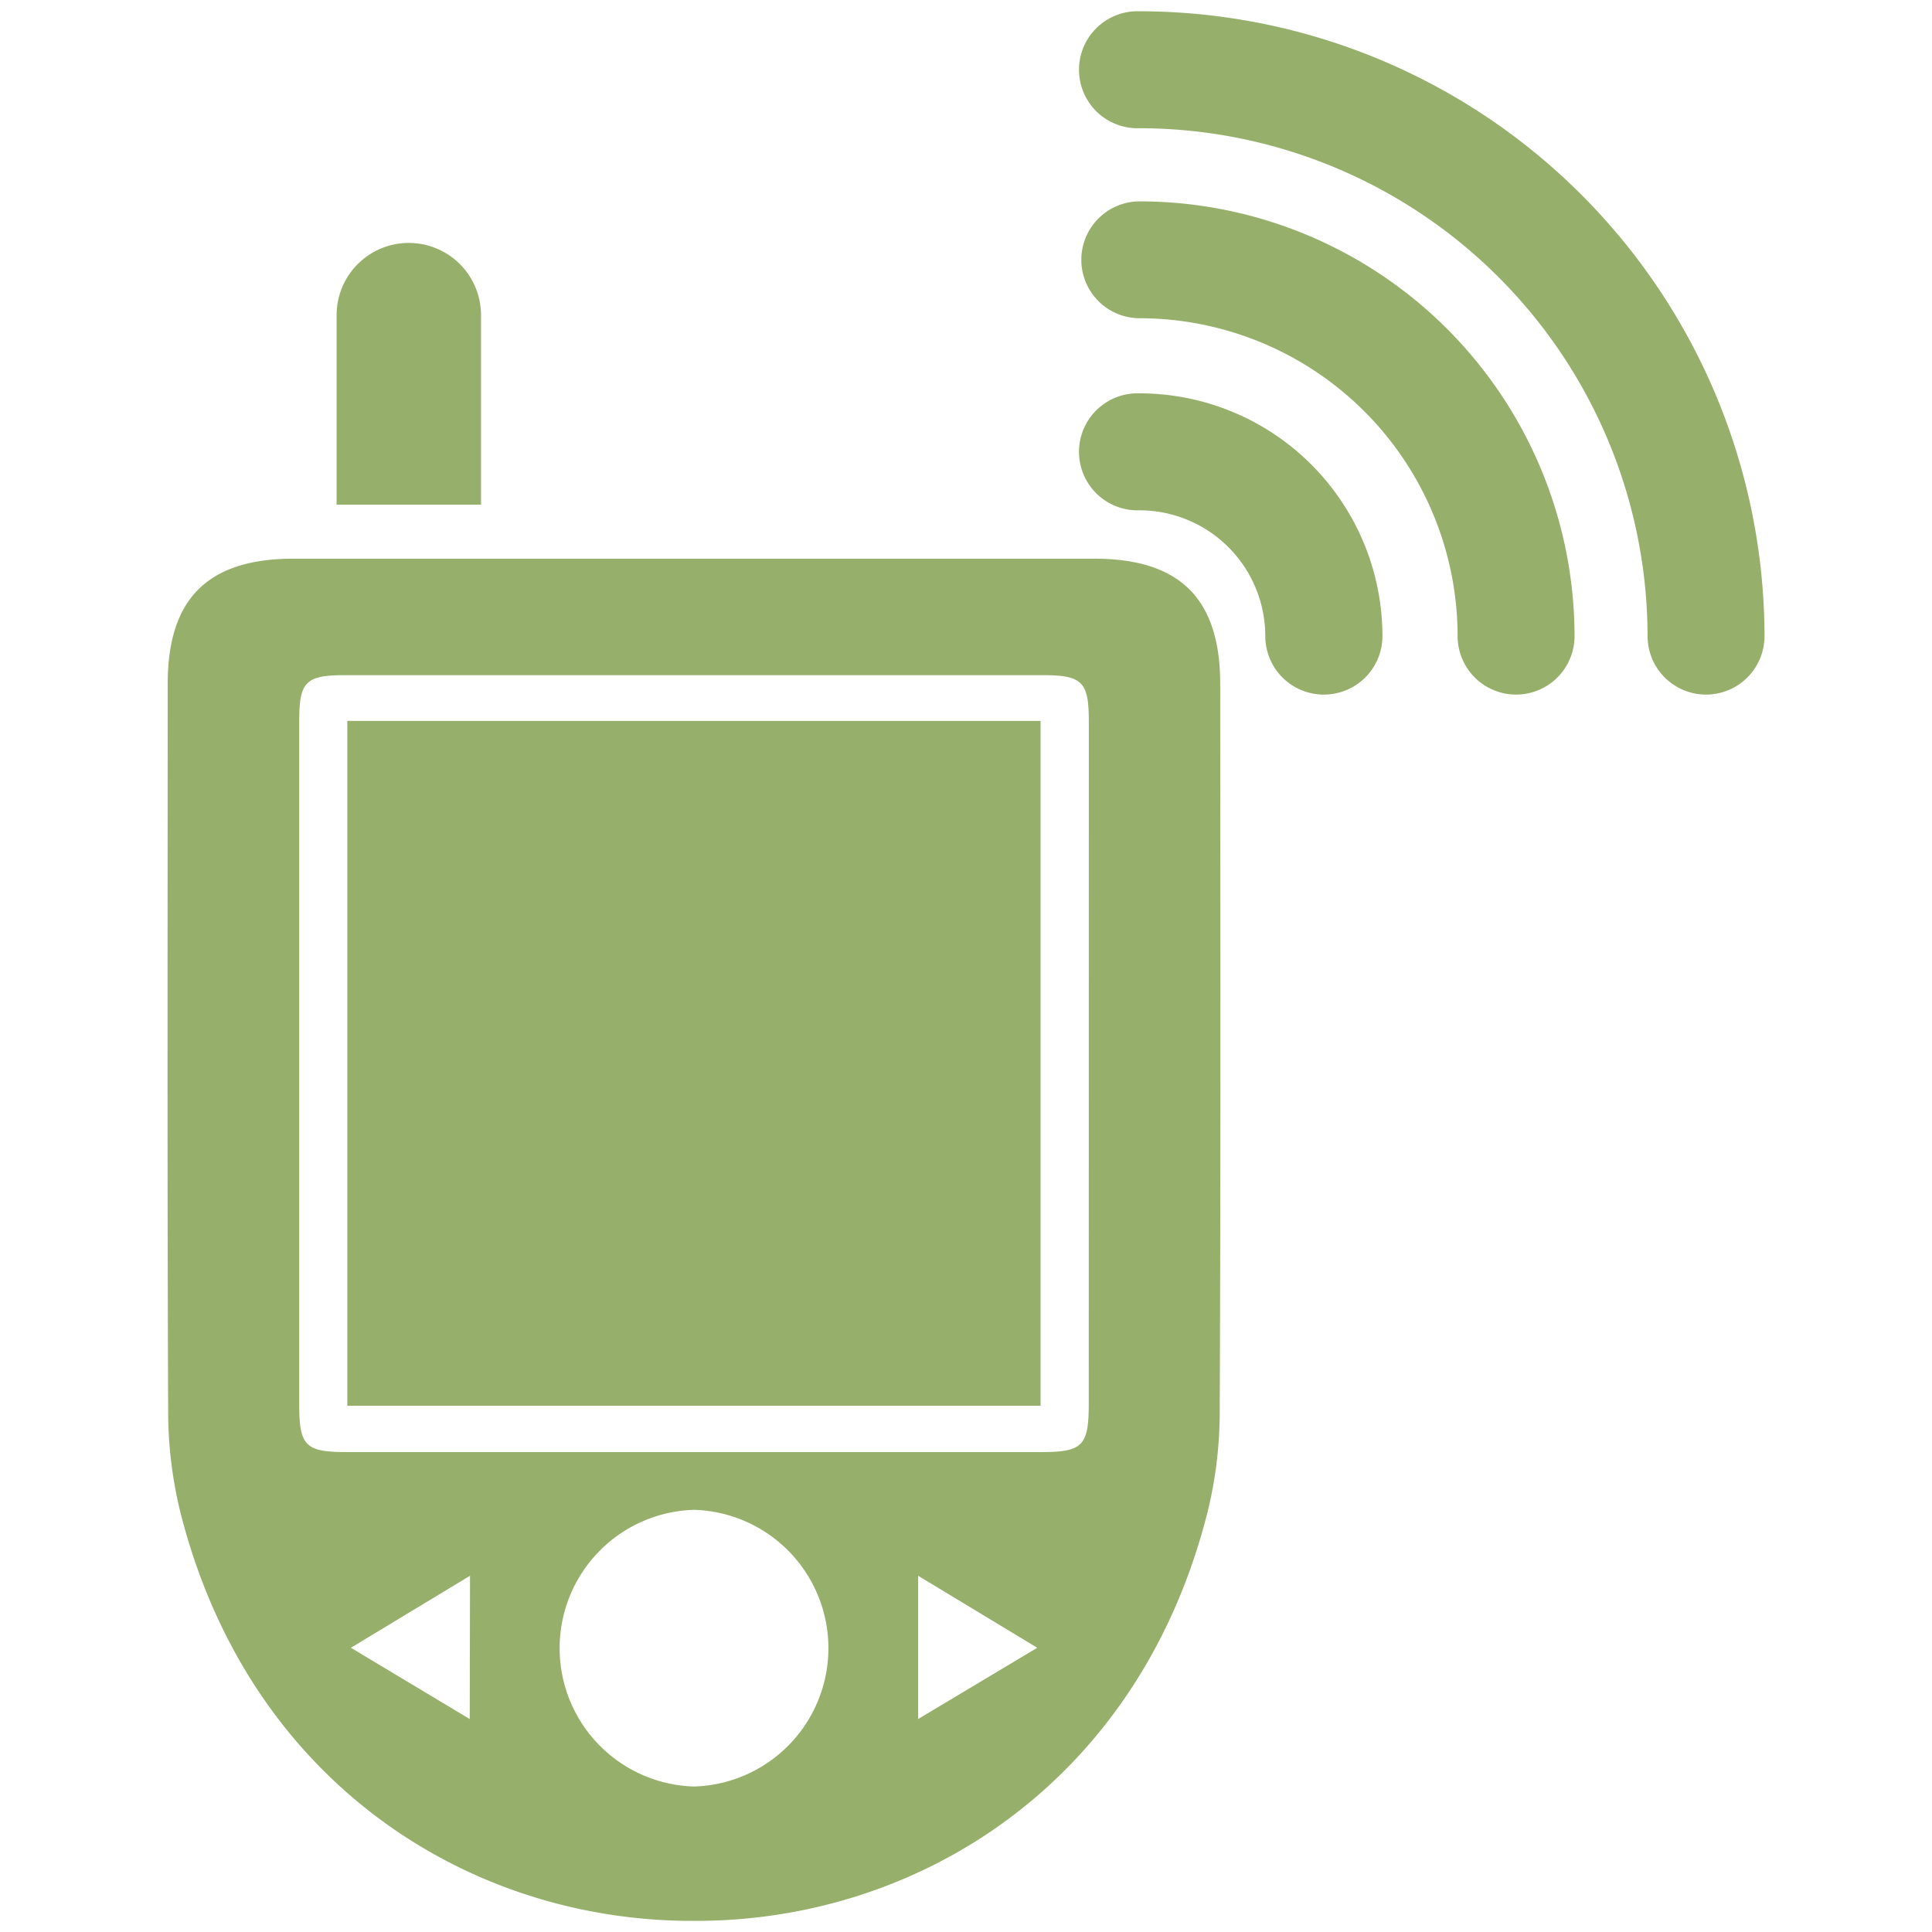
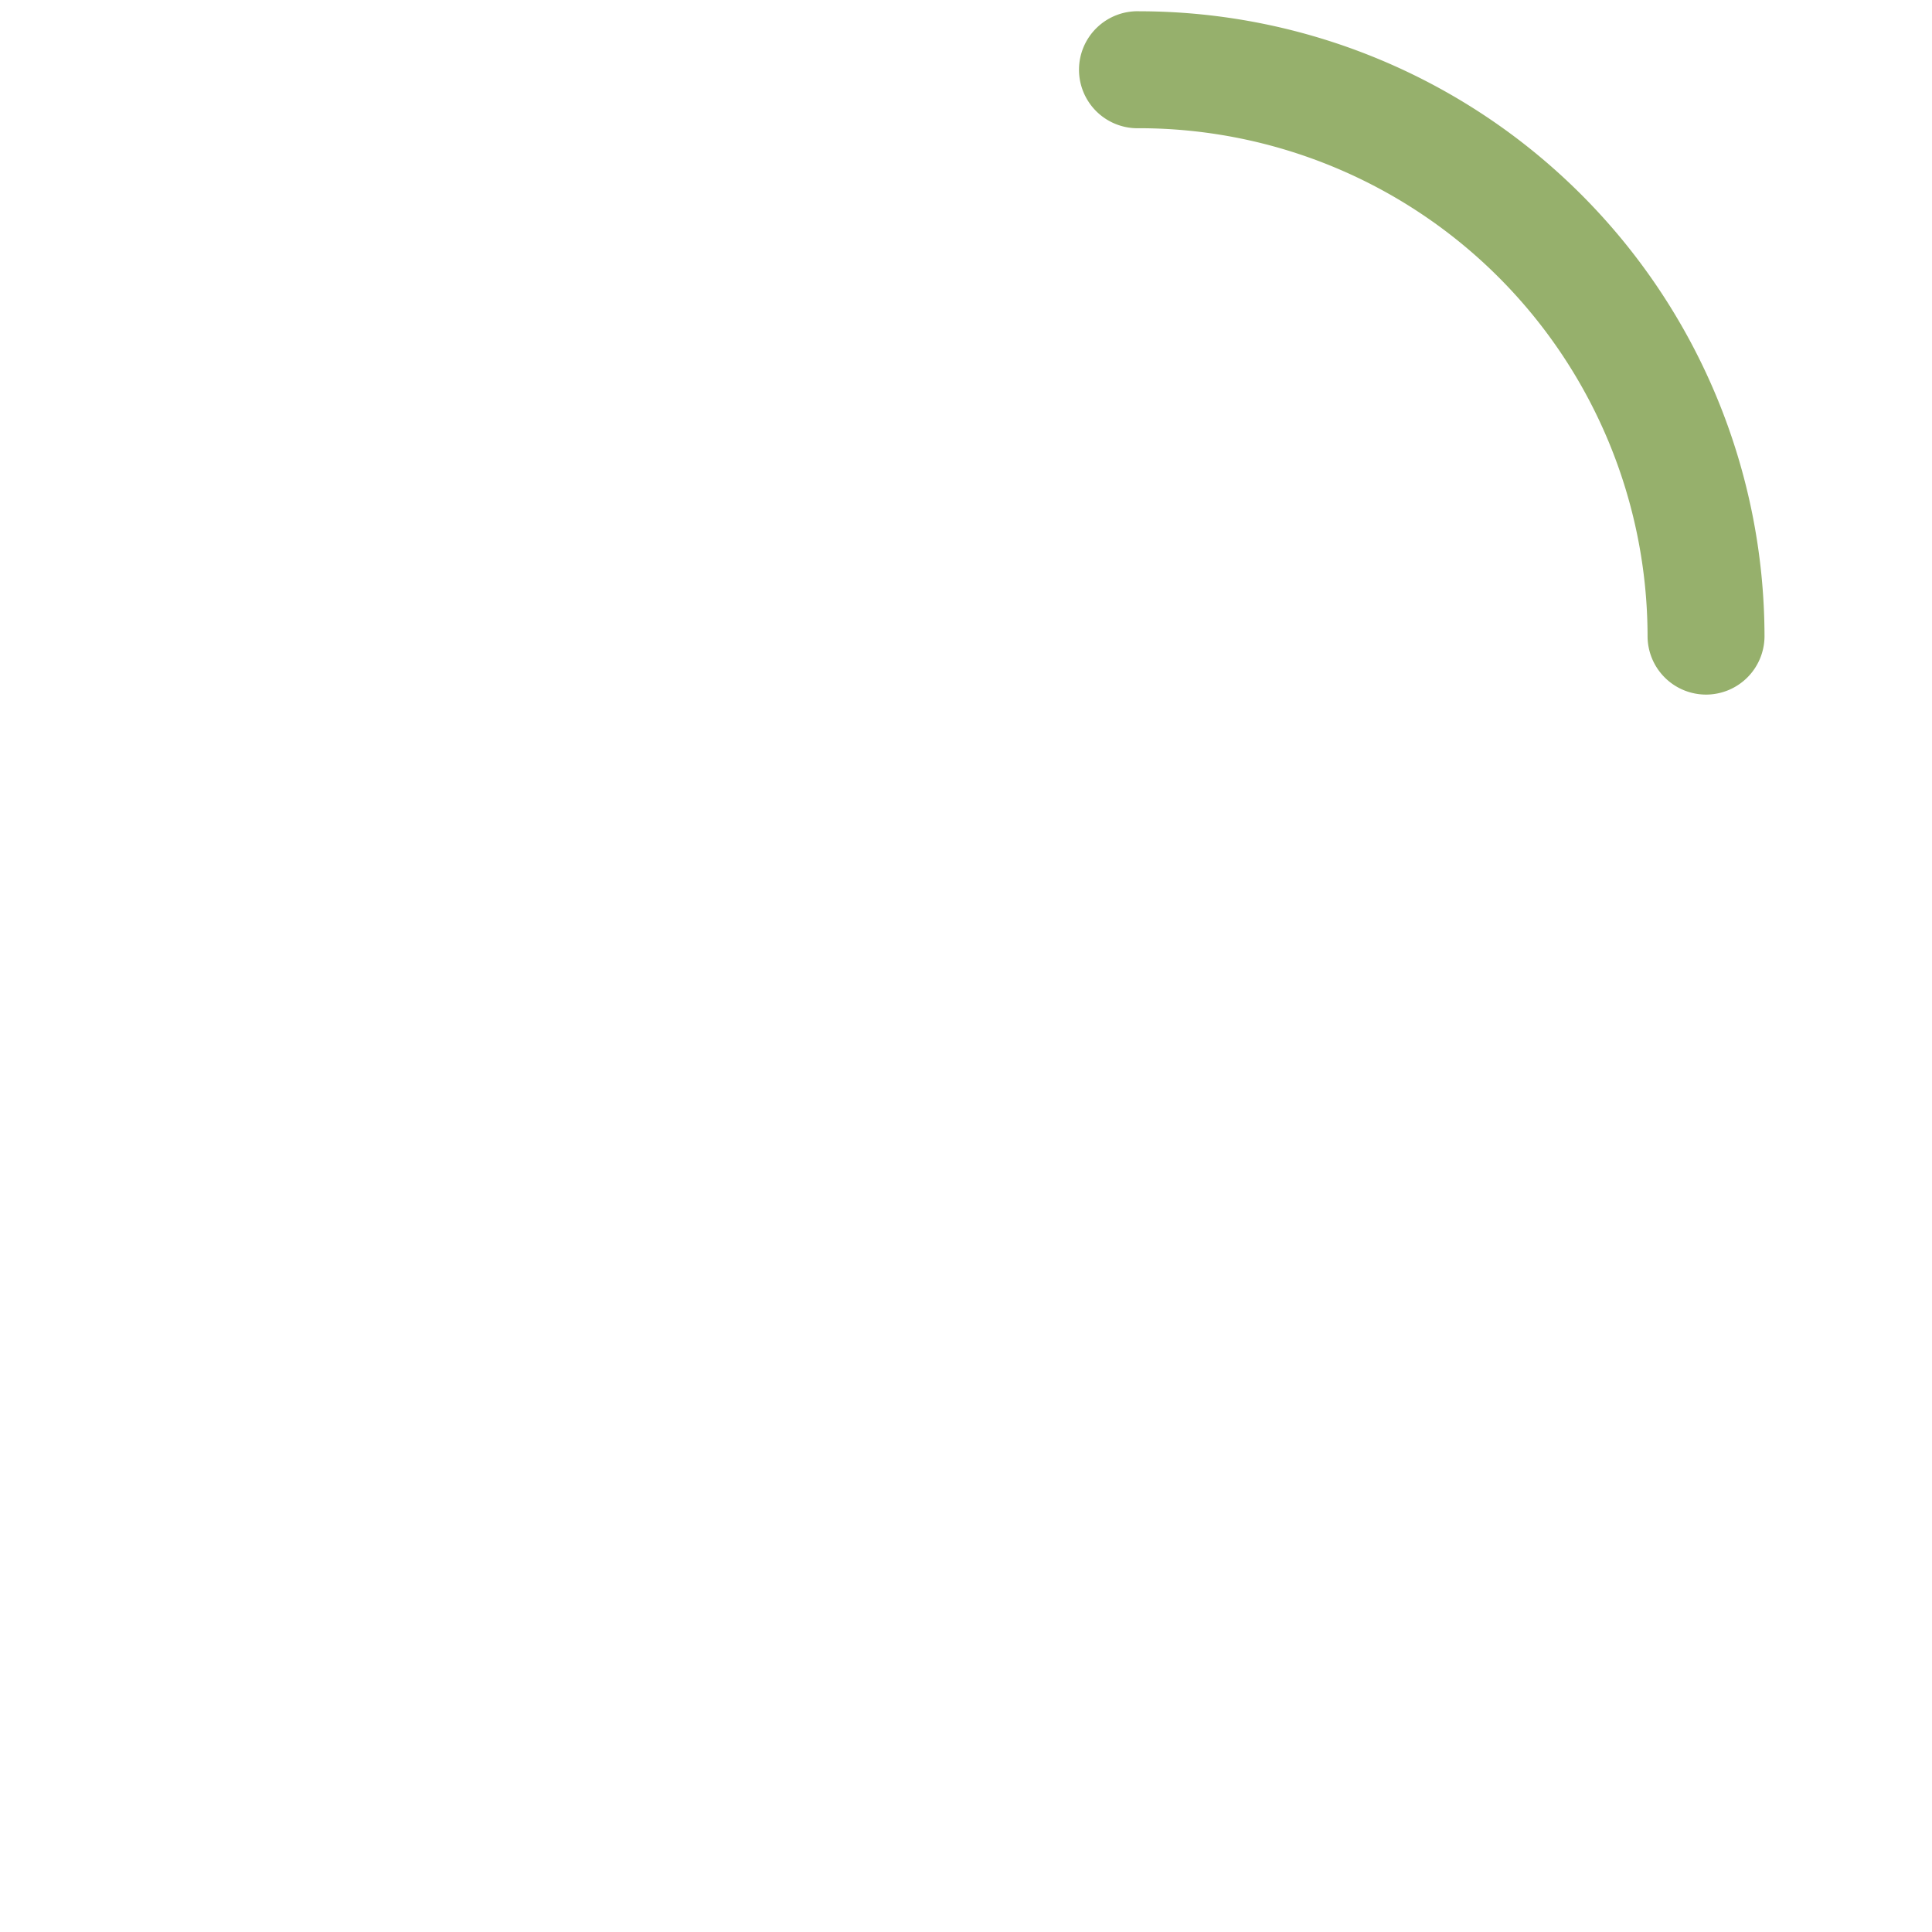
<svg xmlns="http://www.w3.org/2000/svg" id="Layer_1" data-name="Layer 1" viewBox="0 0 286.3 286.3">
  <defs>
    <style>
      .cls-1 {
        fill: #96b06c;
      }
    </style>
  </defs>
  <title>icons</title>
  <g>
    <g>
-       <path class="cls-1" d="M71.28,74.79H49.88V46.7A10.7,10.7,0,0,1,60.58,36h0a10.7,10.7,0,0,1,10.7,10.7Z" />
-       <polygon class="cls-1" points="51.47 106.83 51.47 208.32 102.83 208.32 154.2 208.32 154.2 106.83 102.83 106.83 51.47 106.83" />
-       <path class="cls-1" d="M180.82,101.35c0-12.66-6-18.56-18.66-18.56q-29.59,0-59.18,0h-.29q-29.58,0-59.18,0c-12.7,0-18.66,5.9-18.66,18.56,0,35.93-.08,71.86.07,107.79a62.61,62.61,0,0,0,1.82,15c10.2,40.28,43.11,60.64,76.1,60.51,33,.13,65.89-20.23,76.09-60.51a62.61,62.61,0,0,0,1.82-15C180.9,173.21,180.84,137.28,180.82,101.35ZM69.61,254.74,52,244.18l17.65-10.67Zm33.26,10h-.07a20.51,20.51,0,0,1,0-41h.09a20.51,20.51,0,0,1,0,41Zm33.19-10V233.51l17.65,10.67ZM161.34,208c0,6.24-.88,7.17-7,7.18h-103c-6.14,0-7-.94-7-7.18q0-50.53,0-101.07c0-5.93.93-6.88,6.85-6.88q25.8,0,51.6,0h.11q25.8,0,51.6,0c5.92,0,6.85,1,6.85,6.88Q161.35,157.47,161.34,208Z" />
-     </g>
+       </g>
    <g>
-       <path class="cls-1" d="M224.62,102.93A8.67,8.67,0,0,1,216,94.26a47.15,47.15,0,0,0-47.1-47.1,8.66,8.66,0,1,1,0-17.32,64.5,64.5,0,0,1,64.43,64.42A8.67,8.67,0,0,1,224.62,102.93Z" />
      <path class="cls-1" d="M252.81,102.93a8.67,8.67,0,0,1-8.66-8.67A75.38,75.38,0,0,0,168.86,19a8.67,8.67,0,1,1,0-17.33,92.73,92.73,0,0,1,92.62,92.62A8.67,8.67,0,0,1,252.81,102.93Z" />
-       <path class="cls-1" d="M196.17,102.93a8.67,8.67,0,0,1-8.67-8.67,18.66,18.66,0,0,0-18.64-18.64,8.67,8.67,0,1,1,0-17.33,36,36,0,0,1,36,36A8.67,8.67,0,0,1,196.17,102.93Z" />
    </g>
  </g>
</svg>